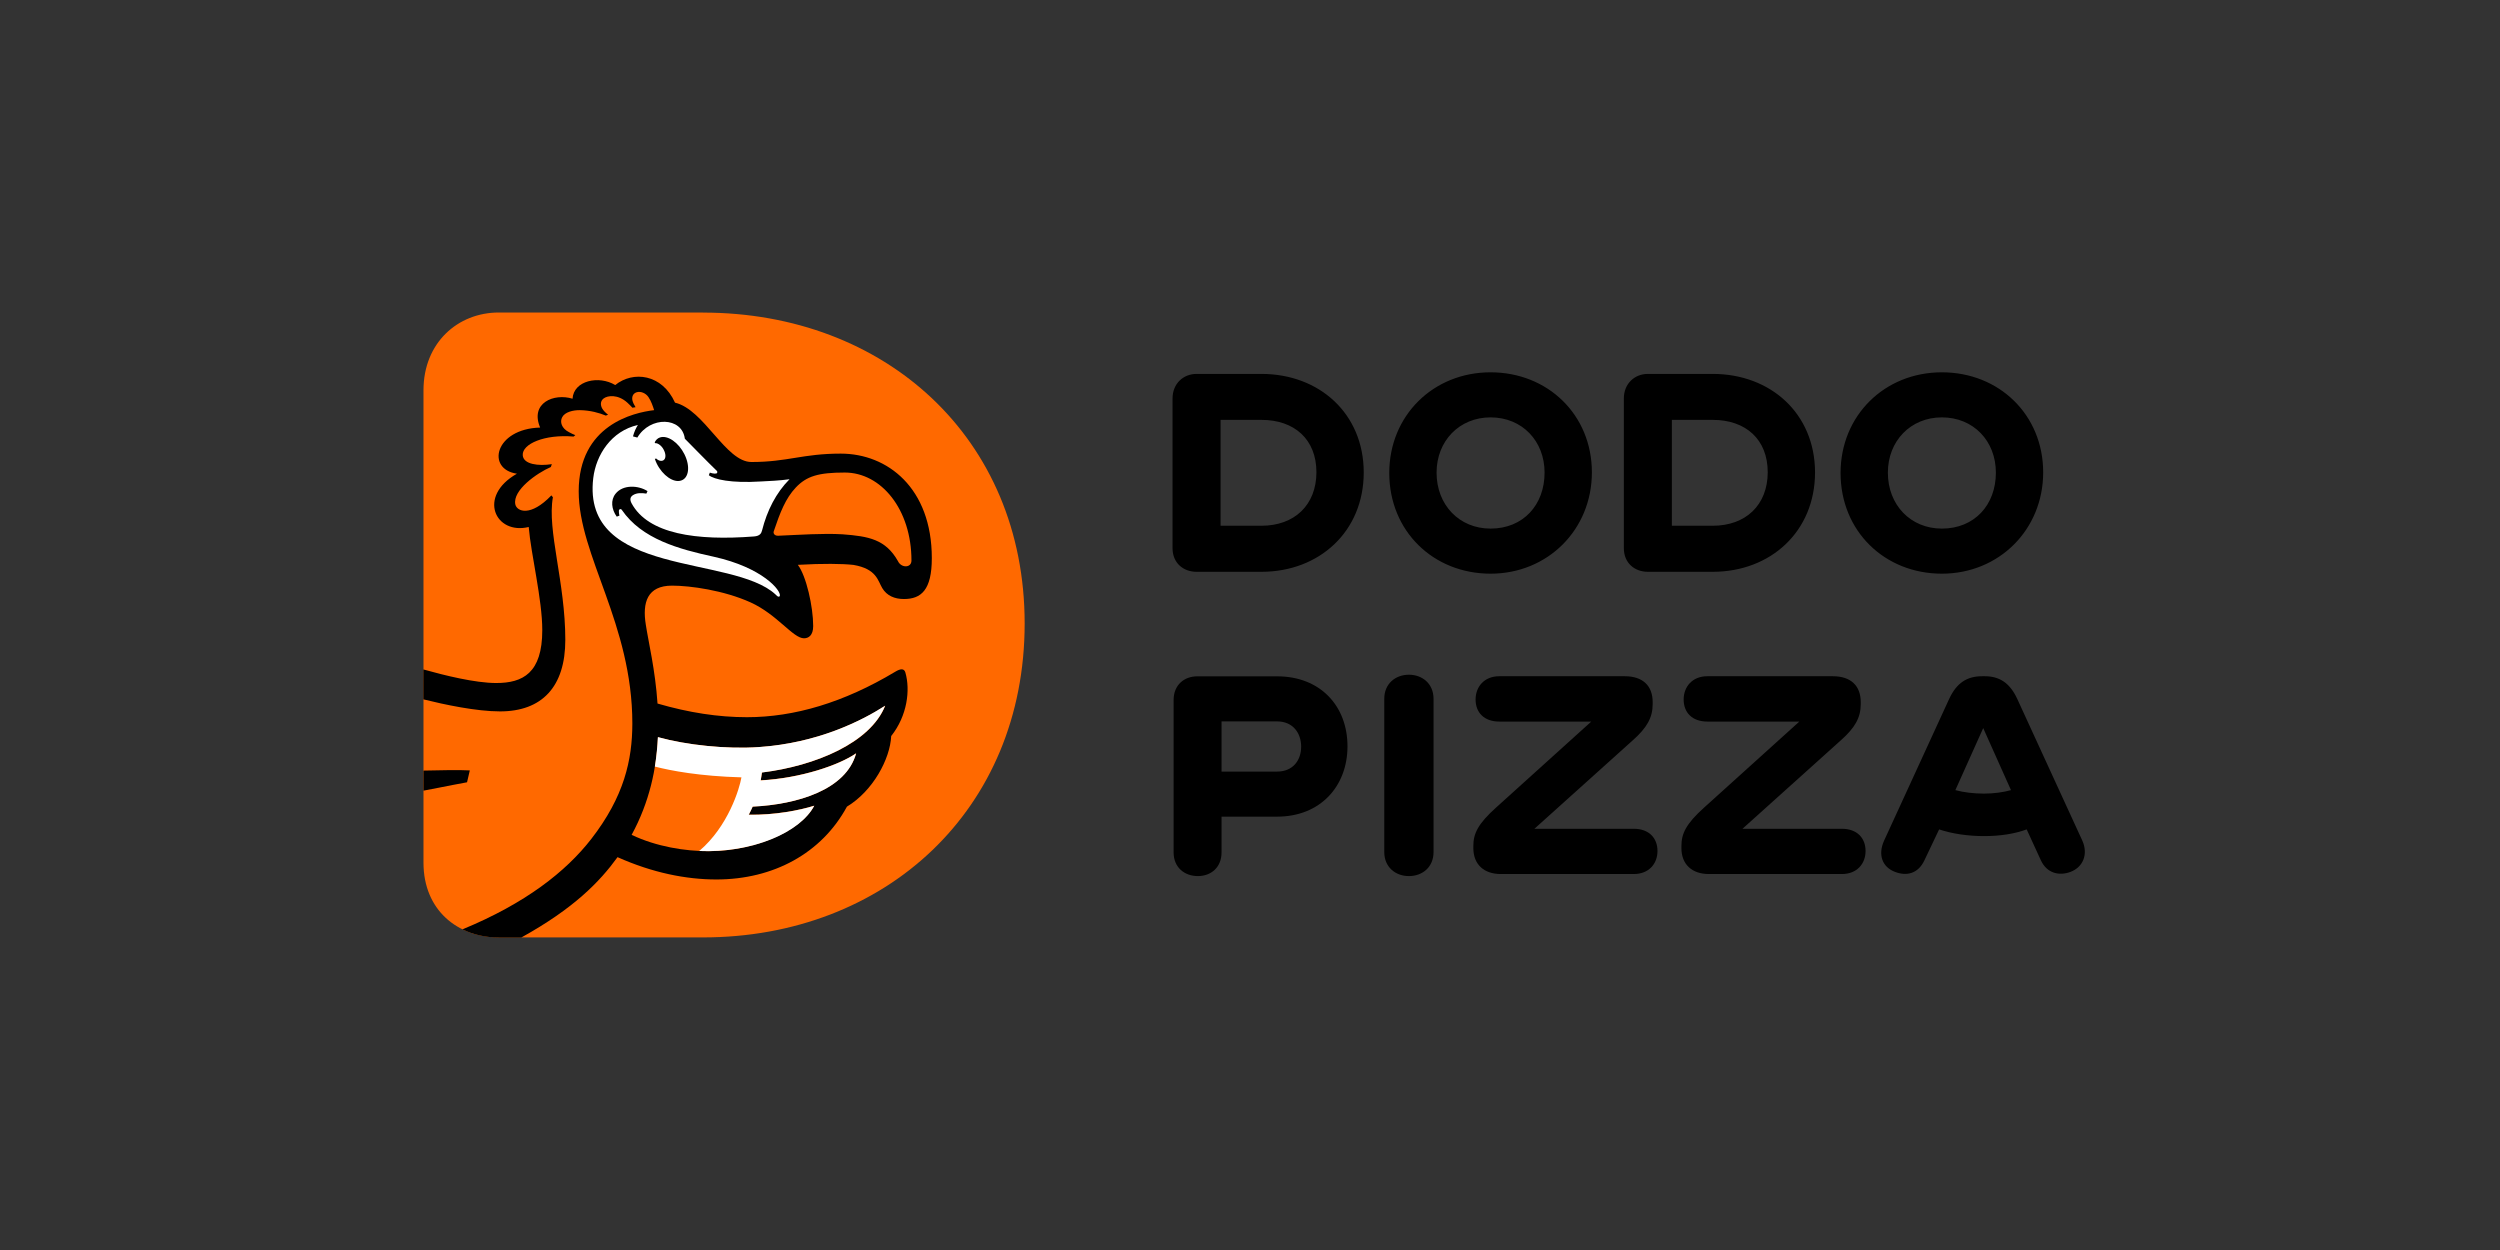
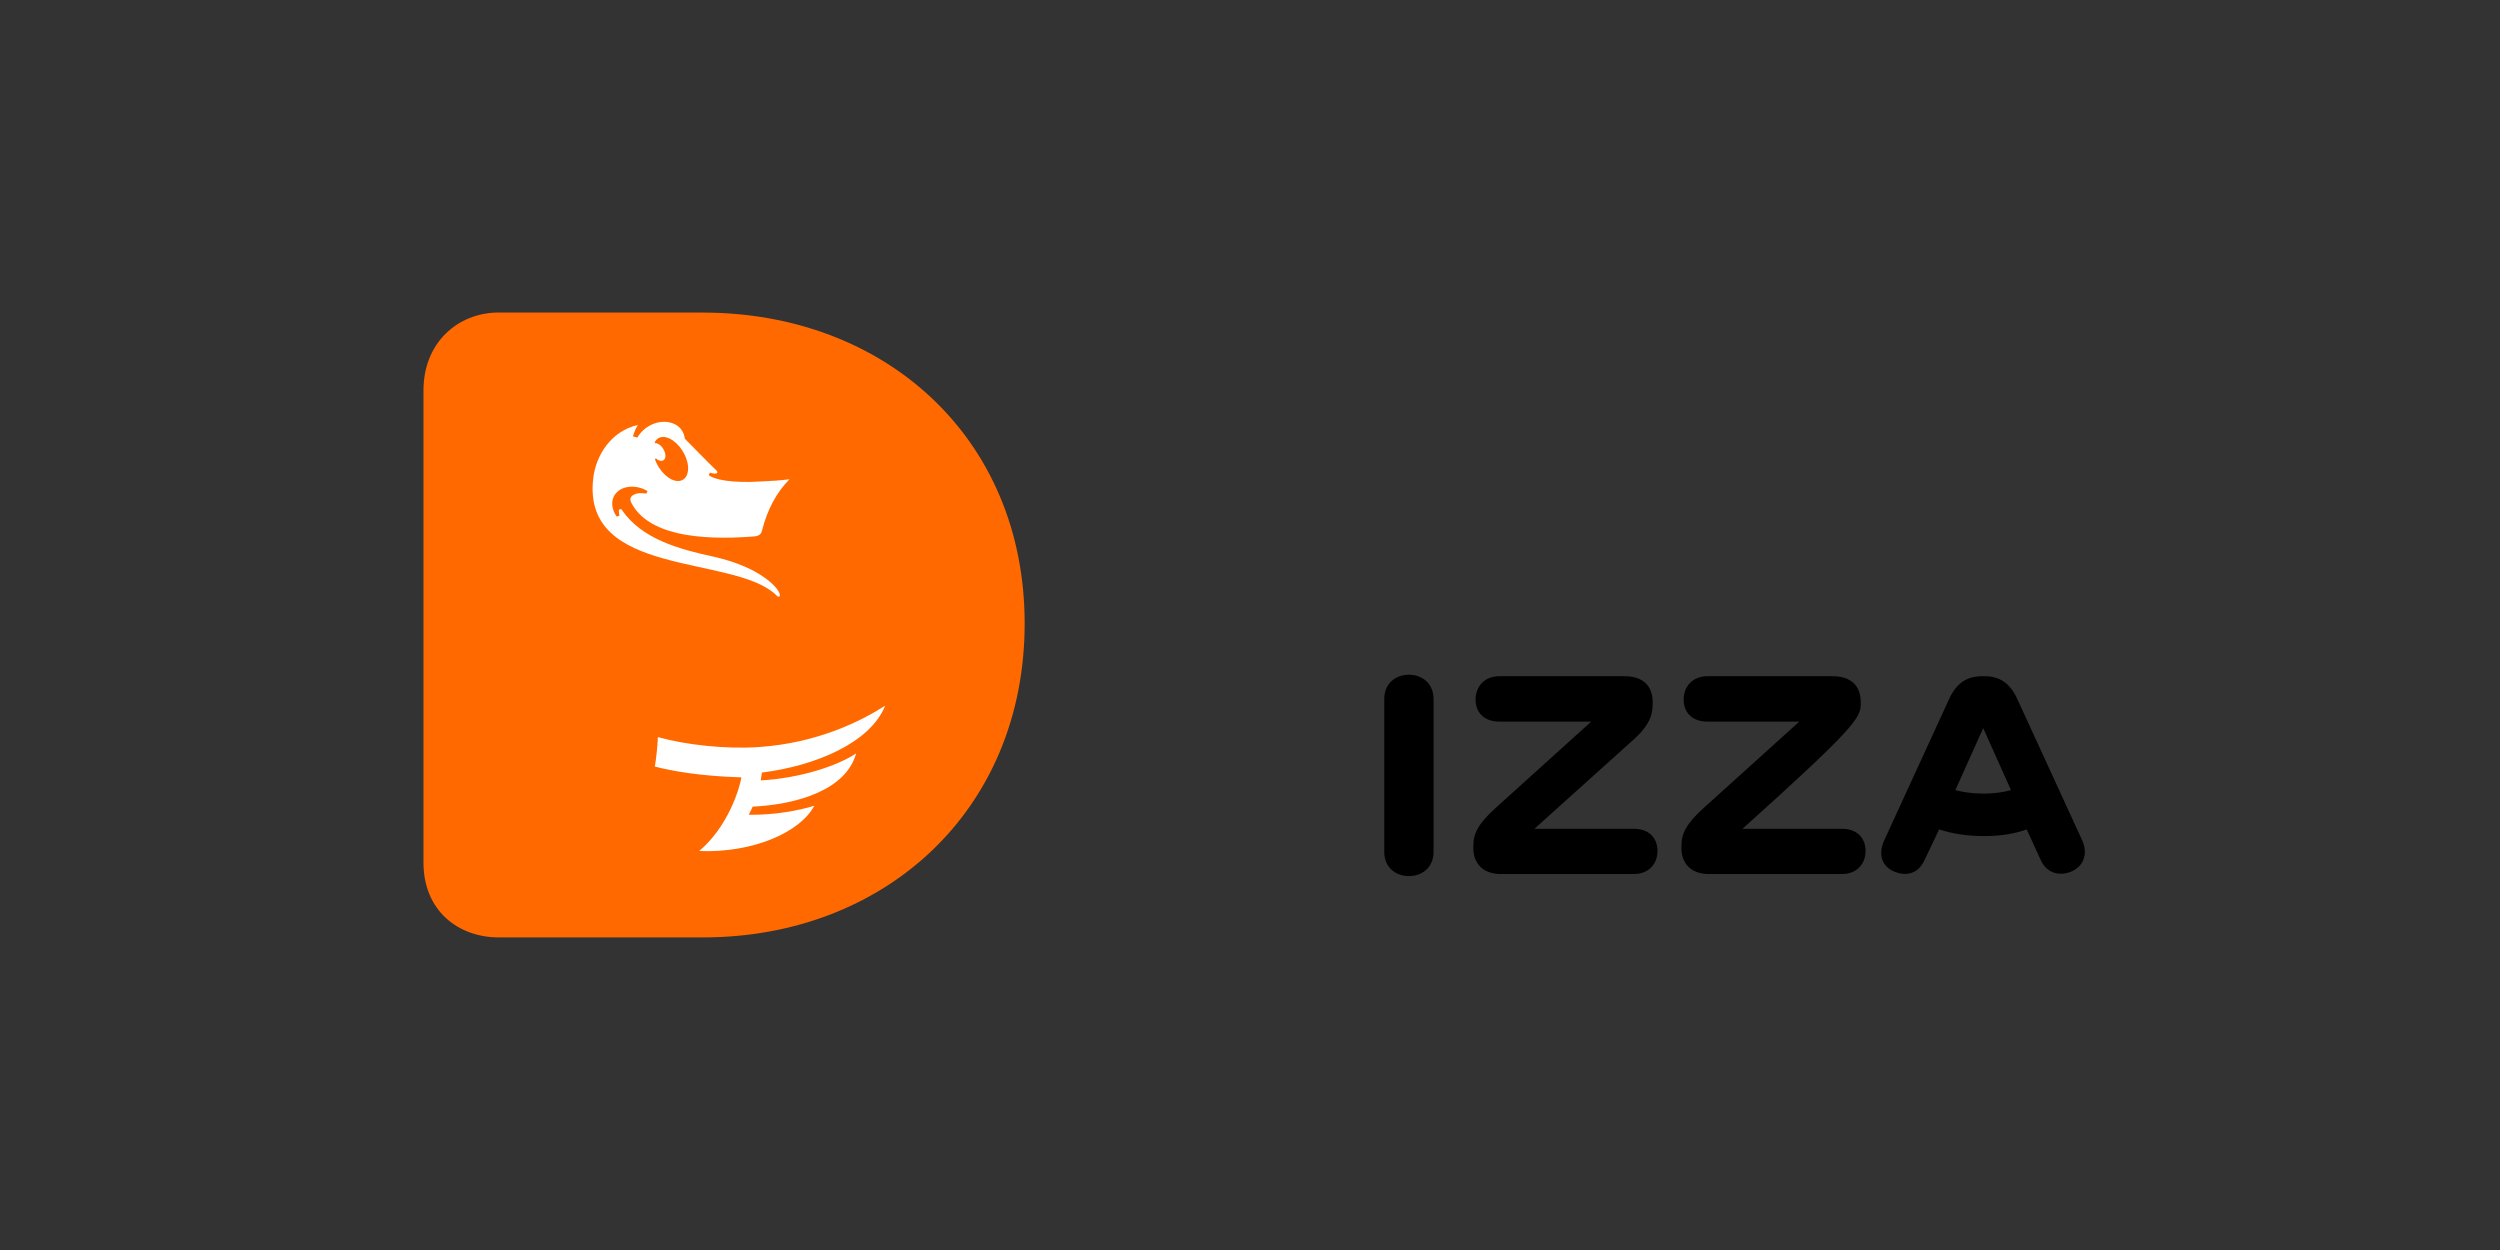
<svg xmlns="http://www.w3.org/2000/svg" width="248" height="124" viewBox="0 0 248 124" fill="none">
  <rect x="0" y="0" width="248" height="124" fill="#333333" stroke="none" />
-   <path d="M125.136 37.092H118.698C117.397 37.092 116.316 38.039 116.316 39.536V54.376C116.316 55.864 117.397 56.723 118.698 56.723H125.136C130.873 56.723 135.283 52.729 135.283 46.859C135.274 41.023 130.873 37.092 125.136 37.092ZM125.136 52.154H121.08V41.652H125.136C128.403 41.652 130.59 43.582 130.59 46.85C130.581 50.117 128.394 52.154 125.136 52.154ZM147.865 36.933C142.19 36.933 137.815 41.209 137.815 46.921C137.815 52.694 142.19 56.909 147.865 56.909C153.541 56.909 157.915 52.534 157.915 46.859C157.915 41.147 153.541 36.933 147.865 36.933ZM147.865 52.437C144.757 52.437 142.508 50.091 142.508 46.885C142.508 43.751 144.757 41.404 147.865 41.404C151 41.404 153.222 43.751 153.222 46.885C153.222 50.091 151.097 52.437 147.865 52.437ZM169.905 37.092H163.467C162.166 37.092 161.085 38.039 161.085 39.536V54.376C161.085 55.864 162.166 56.723 163.467 56.723H169.905C175.642 56.723 180.052 52.729 180.052 46.859C180.043 41.023 175.642 37.092 169.905 37.092ZM169.905 52.154H165.849V41.652H169.905C173.172 41.652 175.359 43.582 175.359 46.85C175.35 50.117 173.163 52.154 169.905 52.154ZM192.634 36.933C186.959 36.933 182.584 41.209 182.584 46.921C182.584 52.694 186.959 56.909 192.634 56.909C198.31 56.909 202.684 52.534 202.684 46.859C202.684 41.147 198.31 36.933 192.634 36.933ZM192.634 52.437C189.526 52.437 187.277 50.091 187.277 46.885C187.277 43.751 189.526 41.404 192.634 41.404C195.769 41.404 197.991 43.751 197.991 46.885C197.991 50.091 195.866 52.437 192.634 52.437Z" fill="black" />
-   <path d="M126.693 67.092H118.768C117.467 67.092 116.422 67.951 116.422 69.438V84.562C116.422 86.049 117.502 86.908 118.83 86.908C120.132 86.908 121.177 86.049 121.177 84.562V81.011H126.693C130.97 81.011 133.671 78.001 133.671 74.034C133.671 70.04 130.979 67.092 126.693 67.092ZM126.693 76.54H121.177V71.563H126.693C128.243 71.563 129.075 72.706 129.075 74.069C129.075 75.424 128.252 76.54 126.693 76.54Z" fill="black" />
  <path d="M139.764 66.932C138.436 66.932 137.32 67.817 137.32 69.314V84.526C137.32 86.013 138.427 86.908 139.764 86.908C141.101 86.908 142.208 86.022 142.208 84.526V69.305C142.199 67.817 141.092 66.932 139.764 66.932Z" fill="black" />
  <path d="M162.077 82.215H152.213L161.979 73.431C163.378 72.191 163.945 71.182 163.945 69.845V69.65C163.945 68.029 162.962 67.082 161.183 67.082H148.724C147.237 67.082 146.378 68.127 146.378 69.393C146.378 70.695 147.237 71.58 148.724 71.58H157.853L148.441 80.081C146.599 81.728 146.156 82.71 146.156 83.915V84.136C146.156 85.721 147.175 86.704 148.883 86.704H162.077C163.564 86.704 164.423 85.686 164.423 84.419C164.423 83.127 163.573 82.215 162.077 82.215Z" fill="black" />
-   <path d="M182.717 82.215H172.853L182.62 73.431C184.019 72.191 184.586 71.182 184.586 69.845V69.65C184.586 68.029 183.603 67.082 181.823 67.082H169.365C167.877 67.082 167.018 68.127 167.018 69.393C167.018 70.695 167.877 71.58 169.365 71.58H178.494L169.081 80.081C167.24 81.728 166.797 82.71 166.797 83.915V84.136C166.797 85.721 167.815 86.704 169.524 86.704H182.717C184.205 86.704 185.064 85.686 185.064 84.419C185.064 83.127 184.214 82.215 182.717 82.215Z" fill="black" />
+   <path d="M182.717 82.215H172.853C184.019 72.191 184.586 71.182 184.586 69.845V69.65C184.586 68.029 183.603 67.082 181.823 67.082H169.365C167.877 67.082 167.018 68.127 167.018 69.393C167.018 70.695 167.877 71.58 169.365 71.58H178.494L169.081 80.081C167.24 81.728 166.797 82.71 166.797 83.915V84.136C166.797 85.721 167.815 86.704 169.524 86.704H182.717C184.205 86.704 185.064 85.686 185.064 84.419C185.064 83.127 184.214 82.215 182.717 82.215Z" fill="black" />
  <path d="M206.563 83.383L200.099 69.305C199.373 67.755 198.355 67.082 196.894 67.082H196.637C195.114 67.082 194.105 67.746 193.37 69.305L186.906 83.383C186.269 84.782 186.711 86.013 187.986 86.491C189.129 86.934 190.271 86.677 190.9 85.349L192.361 82.276C193.662 82.719 195.274 82.941 196.797 82.941C198.417 82.941 199.843 82.719 201.047 82.276L202.446 85.323C203.048 86.651 204.288 86.907 205.395 86.491C206.661 86.013 207.165 84.72 206.563 83.383ZM196.797 78.726C195.814 78.726 194.769 78.602 193.972 78.38L196.735 72.227L199.489 78.38C198.736 78.593 197.78 78.726 196.797 78.726Z" fill="black" />
  <path d="M69.734 31.009C87.779 31.009 101.646 43.423 101.646 61.849C101.646 80.373 87.788 92.991 69.734 92.991H49.492C45.401 92.991 42.01 90.29 42.01 85.58V38.712C42.01 34.011 45.401 31 49.492 31H69.734V31.009Z" fill="#FF6900" />
-   <path d="M51.731 92.991C56.911 90.122 59.479 87.492 61.259 85.03C64.73 86.58 68.059 87.244 71.07 87.244C76.71 87.244 81.509 84.65 84.015 80.019C86.592 78.469 88.301 75.29 88.407 73.015C90.01 70.996 90.311 68.446 89.815 66.719C89.7 66.312 89.363 66.294 88.788 66.648C83.705 69.694 78.791 71.146 74.098 71.146C71.247 71.146 68.334 70.695 65.226 69.792C65.004 66.462 64.323 63.673 64.066 61.982C63.703 59.751 64.216 58.095 66.669 58.095C68.466 58.095 71.796 58.555 74.461 59.759C77.1 60.955 78.667 63.319 79.756 63.319C80.199 63.319 80.668 63.044 80.668 62.106C80.668 60.202 79.986 57.13 79.145 56.032C81.607 55.89 83.572 55.916 84.67 56.04C86.964 56.439 87.07 57.59 87.522 58.343C87.973 59.095 88.743 59.423 89.664 59.423C91.373 59.423 92.436 58.546 92.436 55.367C92.436 48.39 88.026 44.999 83.404 44.999C79.606 44.999 78.144 45.831 74.541 45.831C71.982 45.831 69.865 40.633 66.961 39.943C65.677 37.092 62.8 36.764 61.029 38.198C59.417 37.215 56.902 37.747 56.796 39.553C54.945 38.978 52.555 39.978 53.582 42.413C49.057 42.546 48.207 46.548 51.28 46.991C47.322 49.231 49.128 53.092 52.448 52.277C52.679 55.022 53.794 59.458 53.794 62.513C53.794 66.772 51.864 67.755 49.225 67.755C47.136 67.755 44.081 66.994 42 66.409V69.376C44.099 69.898 47.251 70.571 49.606 70.571C53.768 70.571 56.079 68.127 56.079 63.478C56.079 57.767 54.255 52.578 54.848 49.329L54.697 49.143C52.617 51.312 51.271 50.736 51.12 50.037C50.828 48.638 53.254 46.929 54.644 46.327C54.671 46.238 54.706 46.141 54.742 46.044C53.44 46.247 51.908 46.079 51.855 45.149C51.793 44.042 54.007 43.06 56.902 43.307C56.955 43.263 57.017 43.219 57.071 43.166C56.885 43.095 56.69 43.007 56.451 42.874C55.698 42.493 55.521 41.846 55.769 41.386C56.035 40.873 56.858 40.678 57.522 40.687C58.567 40.704 59.452 40.961 60.099 41.227C60.17 41.191 60.249 41.165 60.32 41.138C60.081 40.952 59.869 40.748 59.745 40.536C59.568 40.226 59.523 39.81 59.869 39.535C60.276 39.217 61.303 39.102 62.233 39.943C62.428 40.12 62.587 40.288 62.737 40.447C62.844 40.43 62.941 40.412 63.047 40.394C62.897 40.155 62.773 39.907 62.729 39.686C62.675 39.376 62.773 39.04 63.145 38.916C63.543 38.783 64.057 38.995 64.323 39.385C64.606 39.801 64.774 40.324 64.889 40.687C62.844 40.926 57.407 42.165 57.407 48.735C57.407 55.137 62.729 61.867 62.729 71.784C62.72 75.388 61.923 79.009 58.656 83.224C56.132 86.474 52.121 89.617 45.87 92.194C46.941 92.716 48.172 93 49.473 93H51.731V92.991ZM76.754 52.711C77.383 50.843 77.923 49.444 78.941 48.364C80.013 47.23 81.199 46.876 83.803 46.876C87.406 46.876 90.417 50.515 90.417 55.607C90.417 56.359 89.399 56.359 89.08 55.669C87.858 53.508 86.193 53.198 83.581 53.003C81.651 52.888 79.322 53.056 77.206 53.145C76.808 53.163 76.692 52.888 76.754 52.711ZM65.27 73.13C68.121 73.918 72.061 74.343 75.329 74.113C81.075 73.705 85.388 71.571 87.814 70.013C86.353 73.697 80.889 75.981 75.585 76.627C75.55 76.893 75.515 77.159 75.462 77.407C79.437 77.194 83.218 75.901 84.927 74.724C83.944 78.345 79.083 79.806 74.665 80.01C74.541 80.293 74.408 80.559 74.275 80.816C76.843 80.86 79.313 80.382 80.774 79.921C79.455 82.445 74.895 84.437 70.255 84.437C67.971 84.437 65.128 83.995 62.658 82.817C64.438 79.558 65.128 76.211 65.27 73.13Z" fill="black" />
-   <path d="M42.01 78.434C44.188 78 46.331 77.602 46.331 77.602L46.605 76.424C45.622 76.371 43.674 76.397 42.01 76.442V78.434V78.434Z" fill="black" />
  <path d="M65.465 43.397C66.227 43.14 67.316 43.892 67.9 45.07C68.485 46.248 68.343 47.408 67.582 47.664C66.829 47.93 65.74 47.178 65.155 46C65.076 45.84 65.014 45.681 64.961 45.522L65.093 45.486C65.332 45.717 65.625 45.779 65.82 45.654C66.085 45.477 66.059 45.017 65.837 44.61C65.678 44.282 65.306 43.937 64.996 43.963L64.943 43.884C65.058 43.653 65.226 43.476 65.465 43.397ZM70.796 55.226C67.387 54.483 63.668 53.491 61.675 50.569C61.64 50.516 61.569 50.489 61.507 50.507C61.445 50.525 61.401 50.578 61.392 50.648C61.383 50.808 61.41 50.985 61.445 51.153L61.18 51.251C60.657 50.516 60.551 49.612 61.065 48.975C61.808 48.045 63.331 48.143 64.234 48.718L64.119 48.966C63.632 48.886 63.172 48.886 62.809 49.108C62.499 49.294 62.464 49.568 62.65 49.922C64.296 52.986 69.096 53.659 74.798 53.216C75.382 53.172 75.524 52.907 75.595 52.623C76.091 50.648 76.985 48.886 78.322 47.541C77.286 47.682 76.312 47.718 75.471 47.762C72.522 47.948 70.84 47.558 70.318 47.142L70.415 46.885C70.725 46.992 71.053 47.018 71.123 46.93C71.212 46.806 71.141 46.726 70.999 46.602C70.442 46.08 67.927 43.503 67.936 43.521C67.661 41.342 64.491 41.263 63.225 43.406L62.791 43.29C62.915 42.821 63.101 42.44 63.278 42.157C60.631 42.759 59.125 45.132 58.851 47.425C57.673 57.289 72.646 55.014 76.923 58.963C77.003 59.025 77.207 59.317 77.357 59.131C77.534 58.6 75.648 56.298 70.796 55.226Z" fill="white" />
  <path d="M87.806 70.004C85.38 71.562 81.067 73.705 75.321 74.104C72.053 74.334 68.113 73.909 65.262 73.121C65.218 74.068 65.12 75.051 64.961 76.043C66.564 76.459 69.424 76.999 73.55 77.114C73.364 78.221 72.239 81.984 69.362 84.419C74.612 84.641 79.376 82.595 80.775 79.93C79.305 80.39 76.844 80.868 74.276 80.824C74.409 80.567 74.542 80.302 74.666 80.019C79.084 79.806 83.945 78.354 84.928 74.732C83.219 75.91 79.438 77.203 75.463 77.415C75.507 77.158 75.551 76.902 75.587 76.636C80.873 75.981 86.345 73.687 87.806 70.004Z" fill="white" />
</svg>